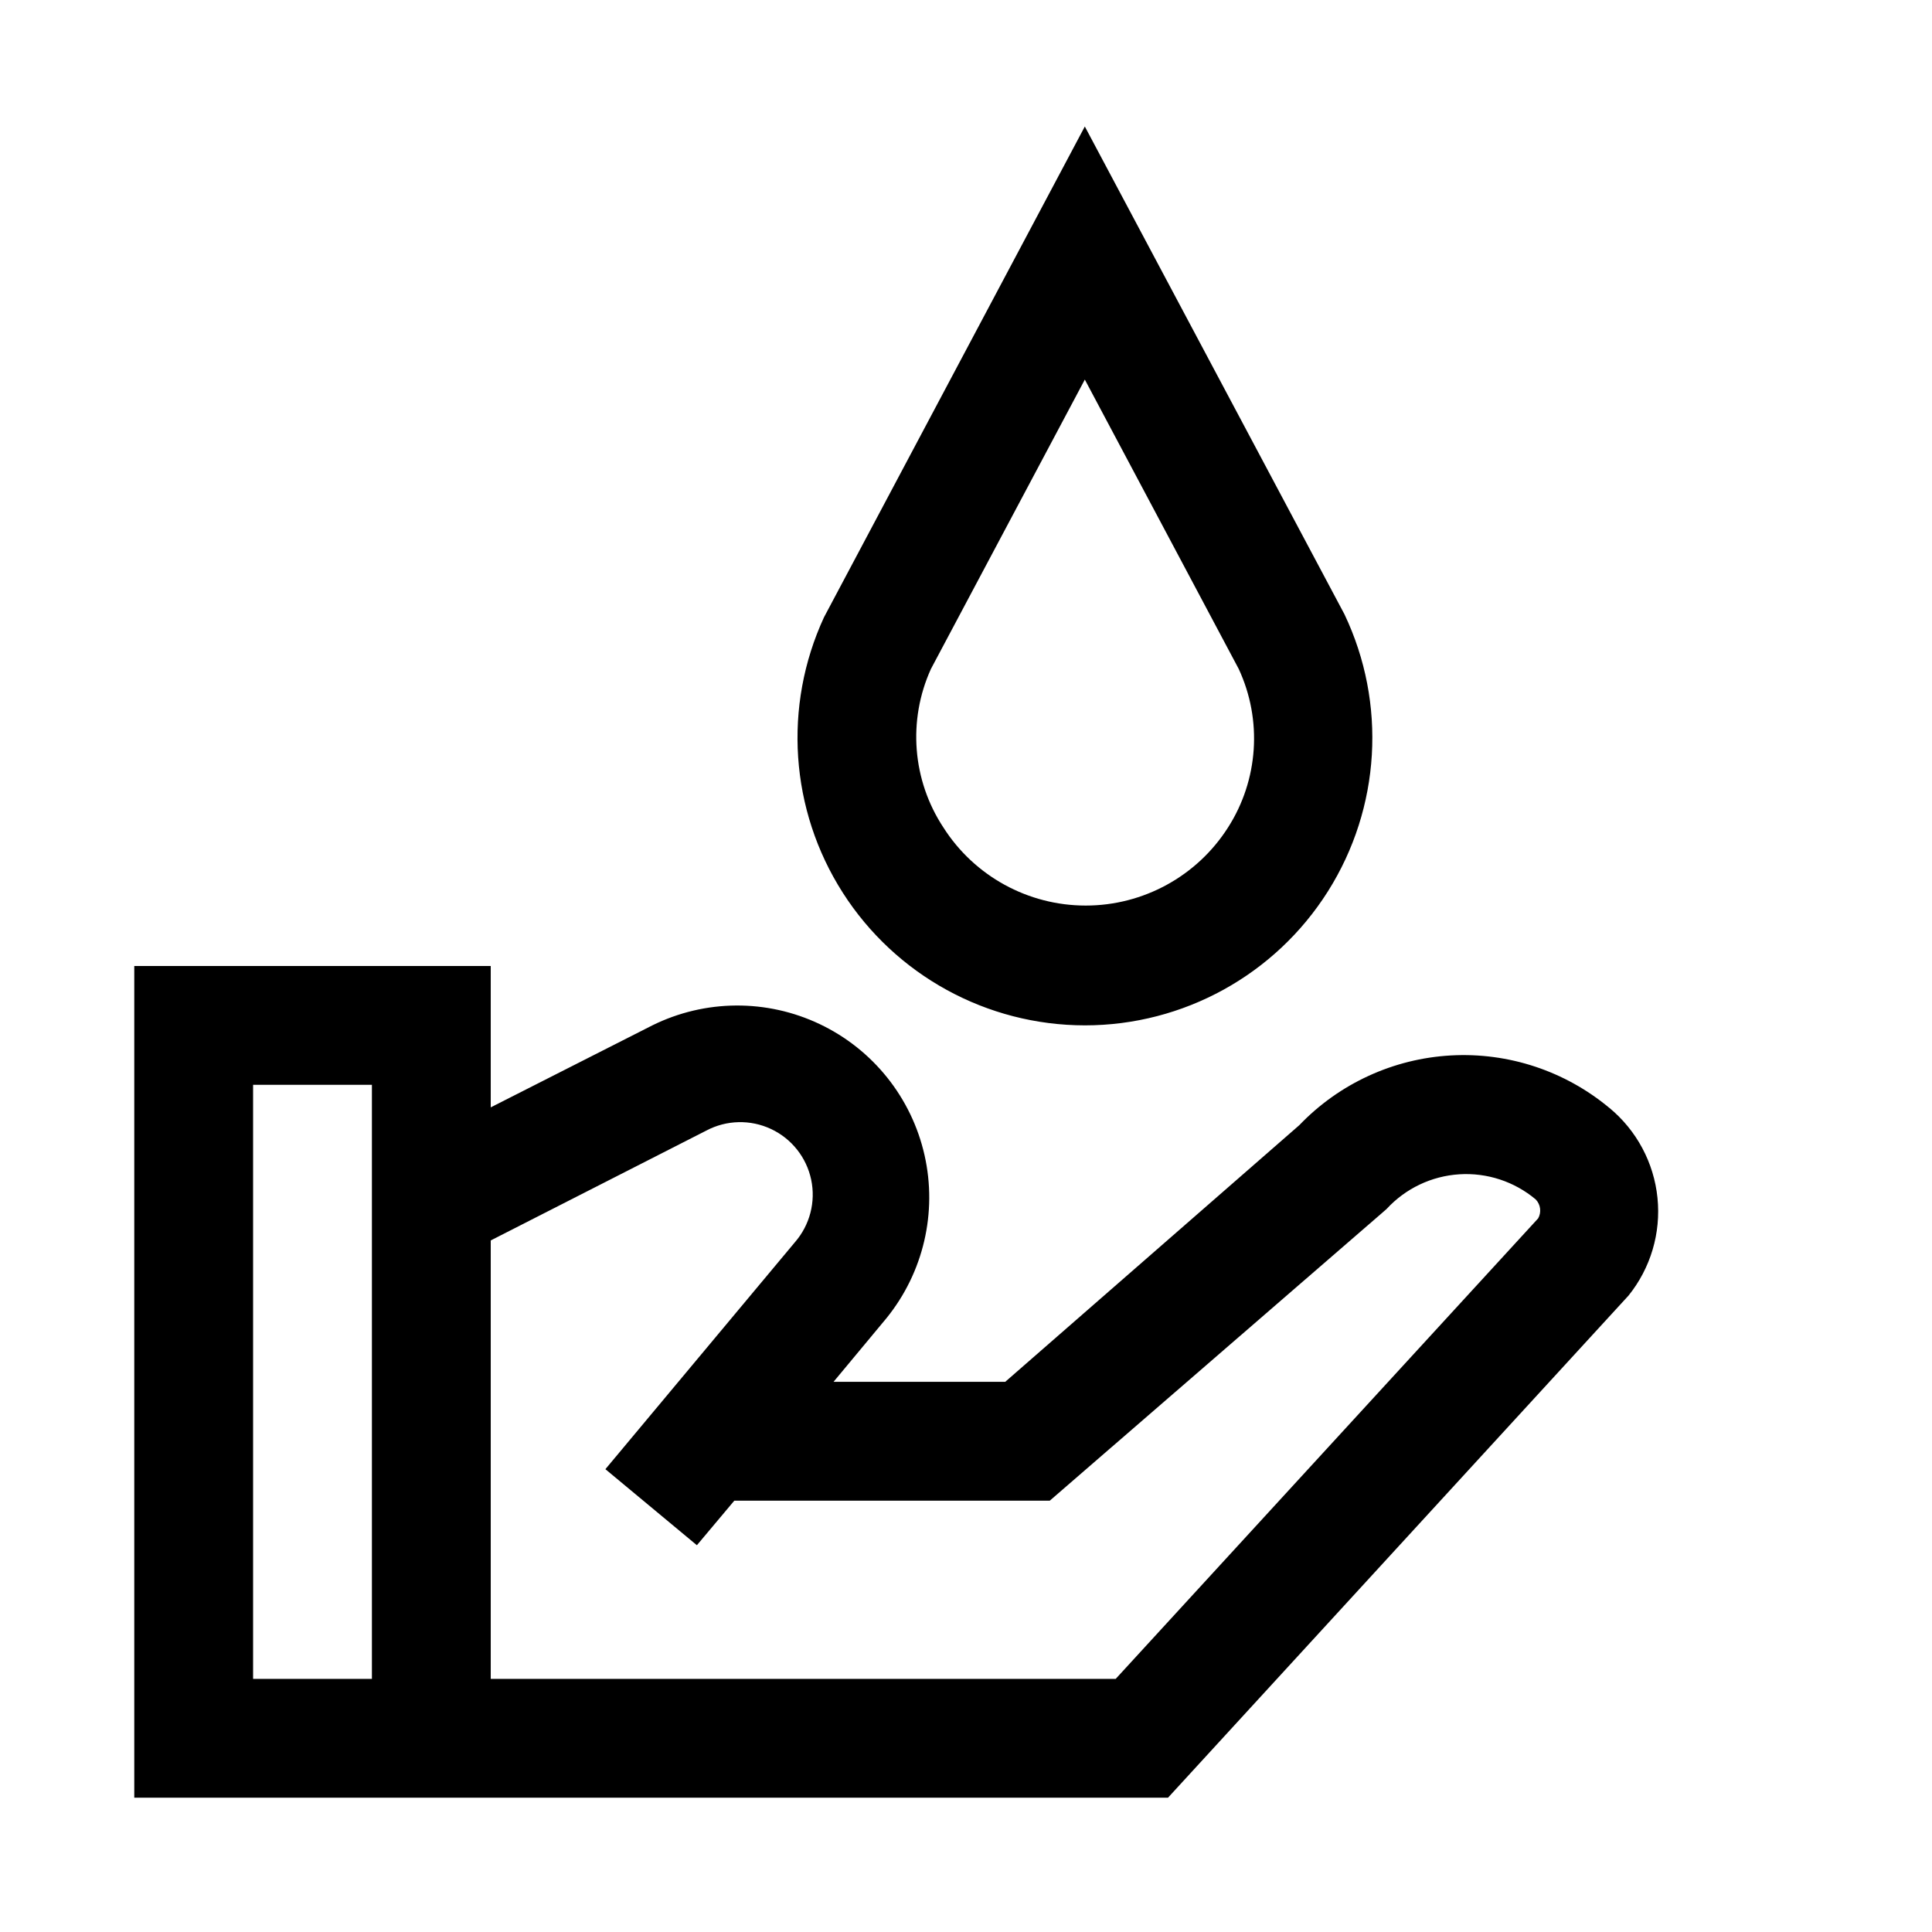
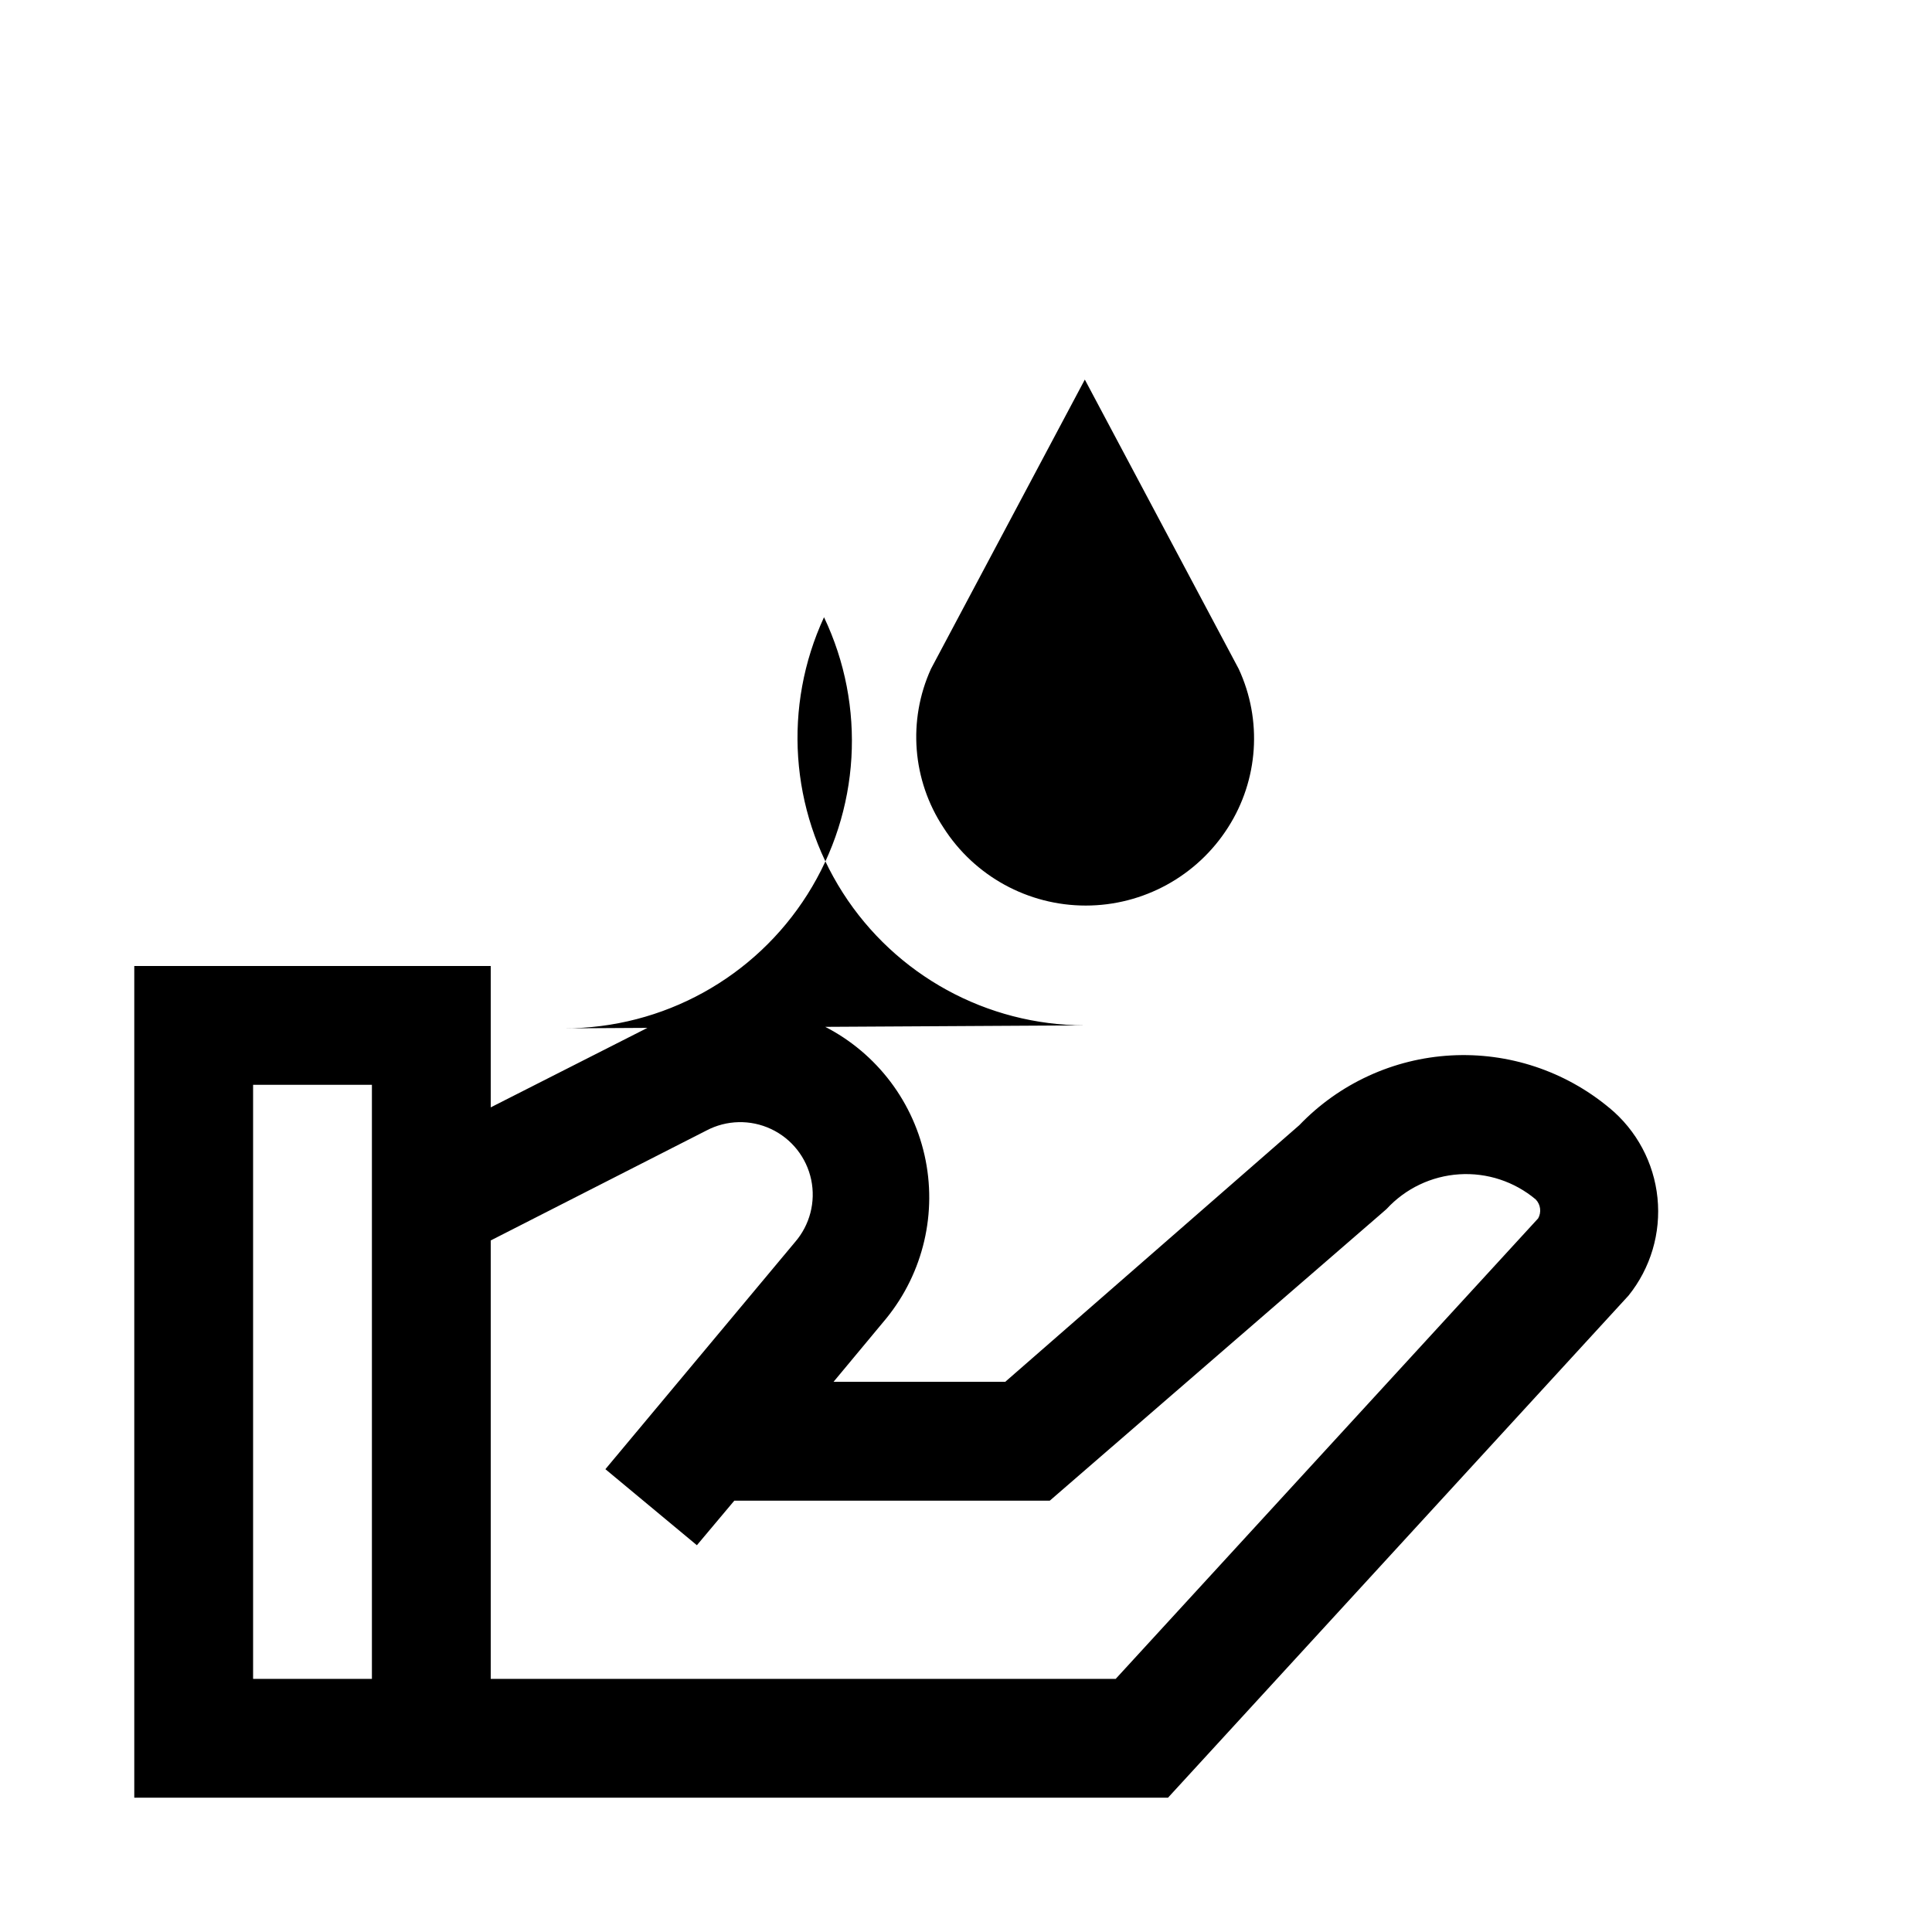
<svg xmlns="http://www.w3.org/2000/svg" fill="#000000" width="800px" height="800px" version="1.1" viewBox="144 144 512 512">
-   <path d="m570.51 437.62c-11.73-9.789-26.738-14.766-41.992-13.918-15.258 0.848-29.621 7.453-40.191 18.484l-77.934 68.016h-45.5l14.012-16.848c9.816-12.105 13.539-28.043 10.102-43.242-3.438-15.203-13.656-27.988-27.727-34.691-14.07-6.707-30.438-6.59-44.406 0.316l-42.824 21.727v-37.469h-94.465v220.41h273.95l122.02-133.04v0.004c5.875-7.289 8.641-16.598 7.695-25.91-0.941-9.312-5.516-17.879-12.73-23.844zm-327.95 151.3h-31.488v-157.44h31.488zm309.05-122.02-111.94 122.02h-165.62v-116.19l57.152-29.125h-0.004c5.332-2.816 11.672-2.969 17.129-0.41 5.461 2.559 9.398 7.531 10.645 13.426 1.242 5.898-0.355 12.039-4.312 16.582l-50.223 60.145 24.246 20.152 9.918-11.809h83.602l88.008-76.203 1.258-1.102c5-5.426 11.895-8.715 19.254-9.184 7.363-0.469 14.621 1.918 20.266 6.664 1.301 1.355 1.555 3.406 0.629 5.039zm-120.12-51.168c-25.984-0.02-50.164-13.277-64.152-35.168-13.992-21.895-15.863-49.406-4.965-72.992l69.117-130.05 68.801 129.26c11.234 23.609 9.582 51.328-4.379 73.438-13.957 22.105-38.277 35.512-64.422 35.512zm0-171.14-40.777 76.672c-6.195 13.648-4.949 29.523 3.305 42.039 8.211 12.883 22.43 20.68 37.707 20.68s29.496-7.797 37.707-20.68c8.07-12.605 9.141-28.465 2.836-42.039z" />
+   <path d="m570.51 437.62c-11.73-9.789-26.738-14.766-41.992-13.918-15.258 0.848-29.621 7.453-40.191 18.484l-77.934 68.016h-45.5l14.012-16.848c9.816-12.105 13.539-28.043 10.102-43.242-3.438-15.203-13.656-27.988-27.727-34.691-14.07-6.707-30.438-6.59-44.406 0.316l-42.824 21.727v-37.469h-94.465v220.41h273.95l122.02-133.04v0.004c5.875-7.289 8.641-16.598 7.695-25.91-0.941-9.312-5.516-17.879-12.73-23.844zm-327.95 151.3h-31.488v-157.44h31.488zm309.05-122.02-111.94 122.02h-165.62v-116.19l57.152-29.125h-0.004c5.332-2.816 11.672-2.969 17.129-0.41 5.461 2.559 9.398 7.531 10.645 13.426 1.242 5.898-0.355 12.039-4.312 16.582l-50.223 60.145 24.246 20.152 9.918-11.809h83.602l88.008-76.203 1.258-1.102c5-5.426 11.895-8.715 19.254-9.184 7.363-0.469 14.621 1.918 20.266 6.664 1.301 1.355 1.555 3.406 0.629 5.039zm-120.12-51.168c-25.984-0.02-50.164-13.277-64.152-35.168-13.992-21.895-15.863-49.406-4.965-72.992c11.234 23.609 9.582 51.328-4.379 73.438-13.957 22.105-38.277 35.512-64.422 35.512zm0-171.14-40.777 76.672c-6.195 13.648-4.949 29.523 3.305 42.039 8.211 12.883 22.43 20.68 37.707 20.68s29.496-7.797 37.707-20.68c8.07-12.605 9.141-28.465 2.836-42.039z" />
</svg>